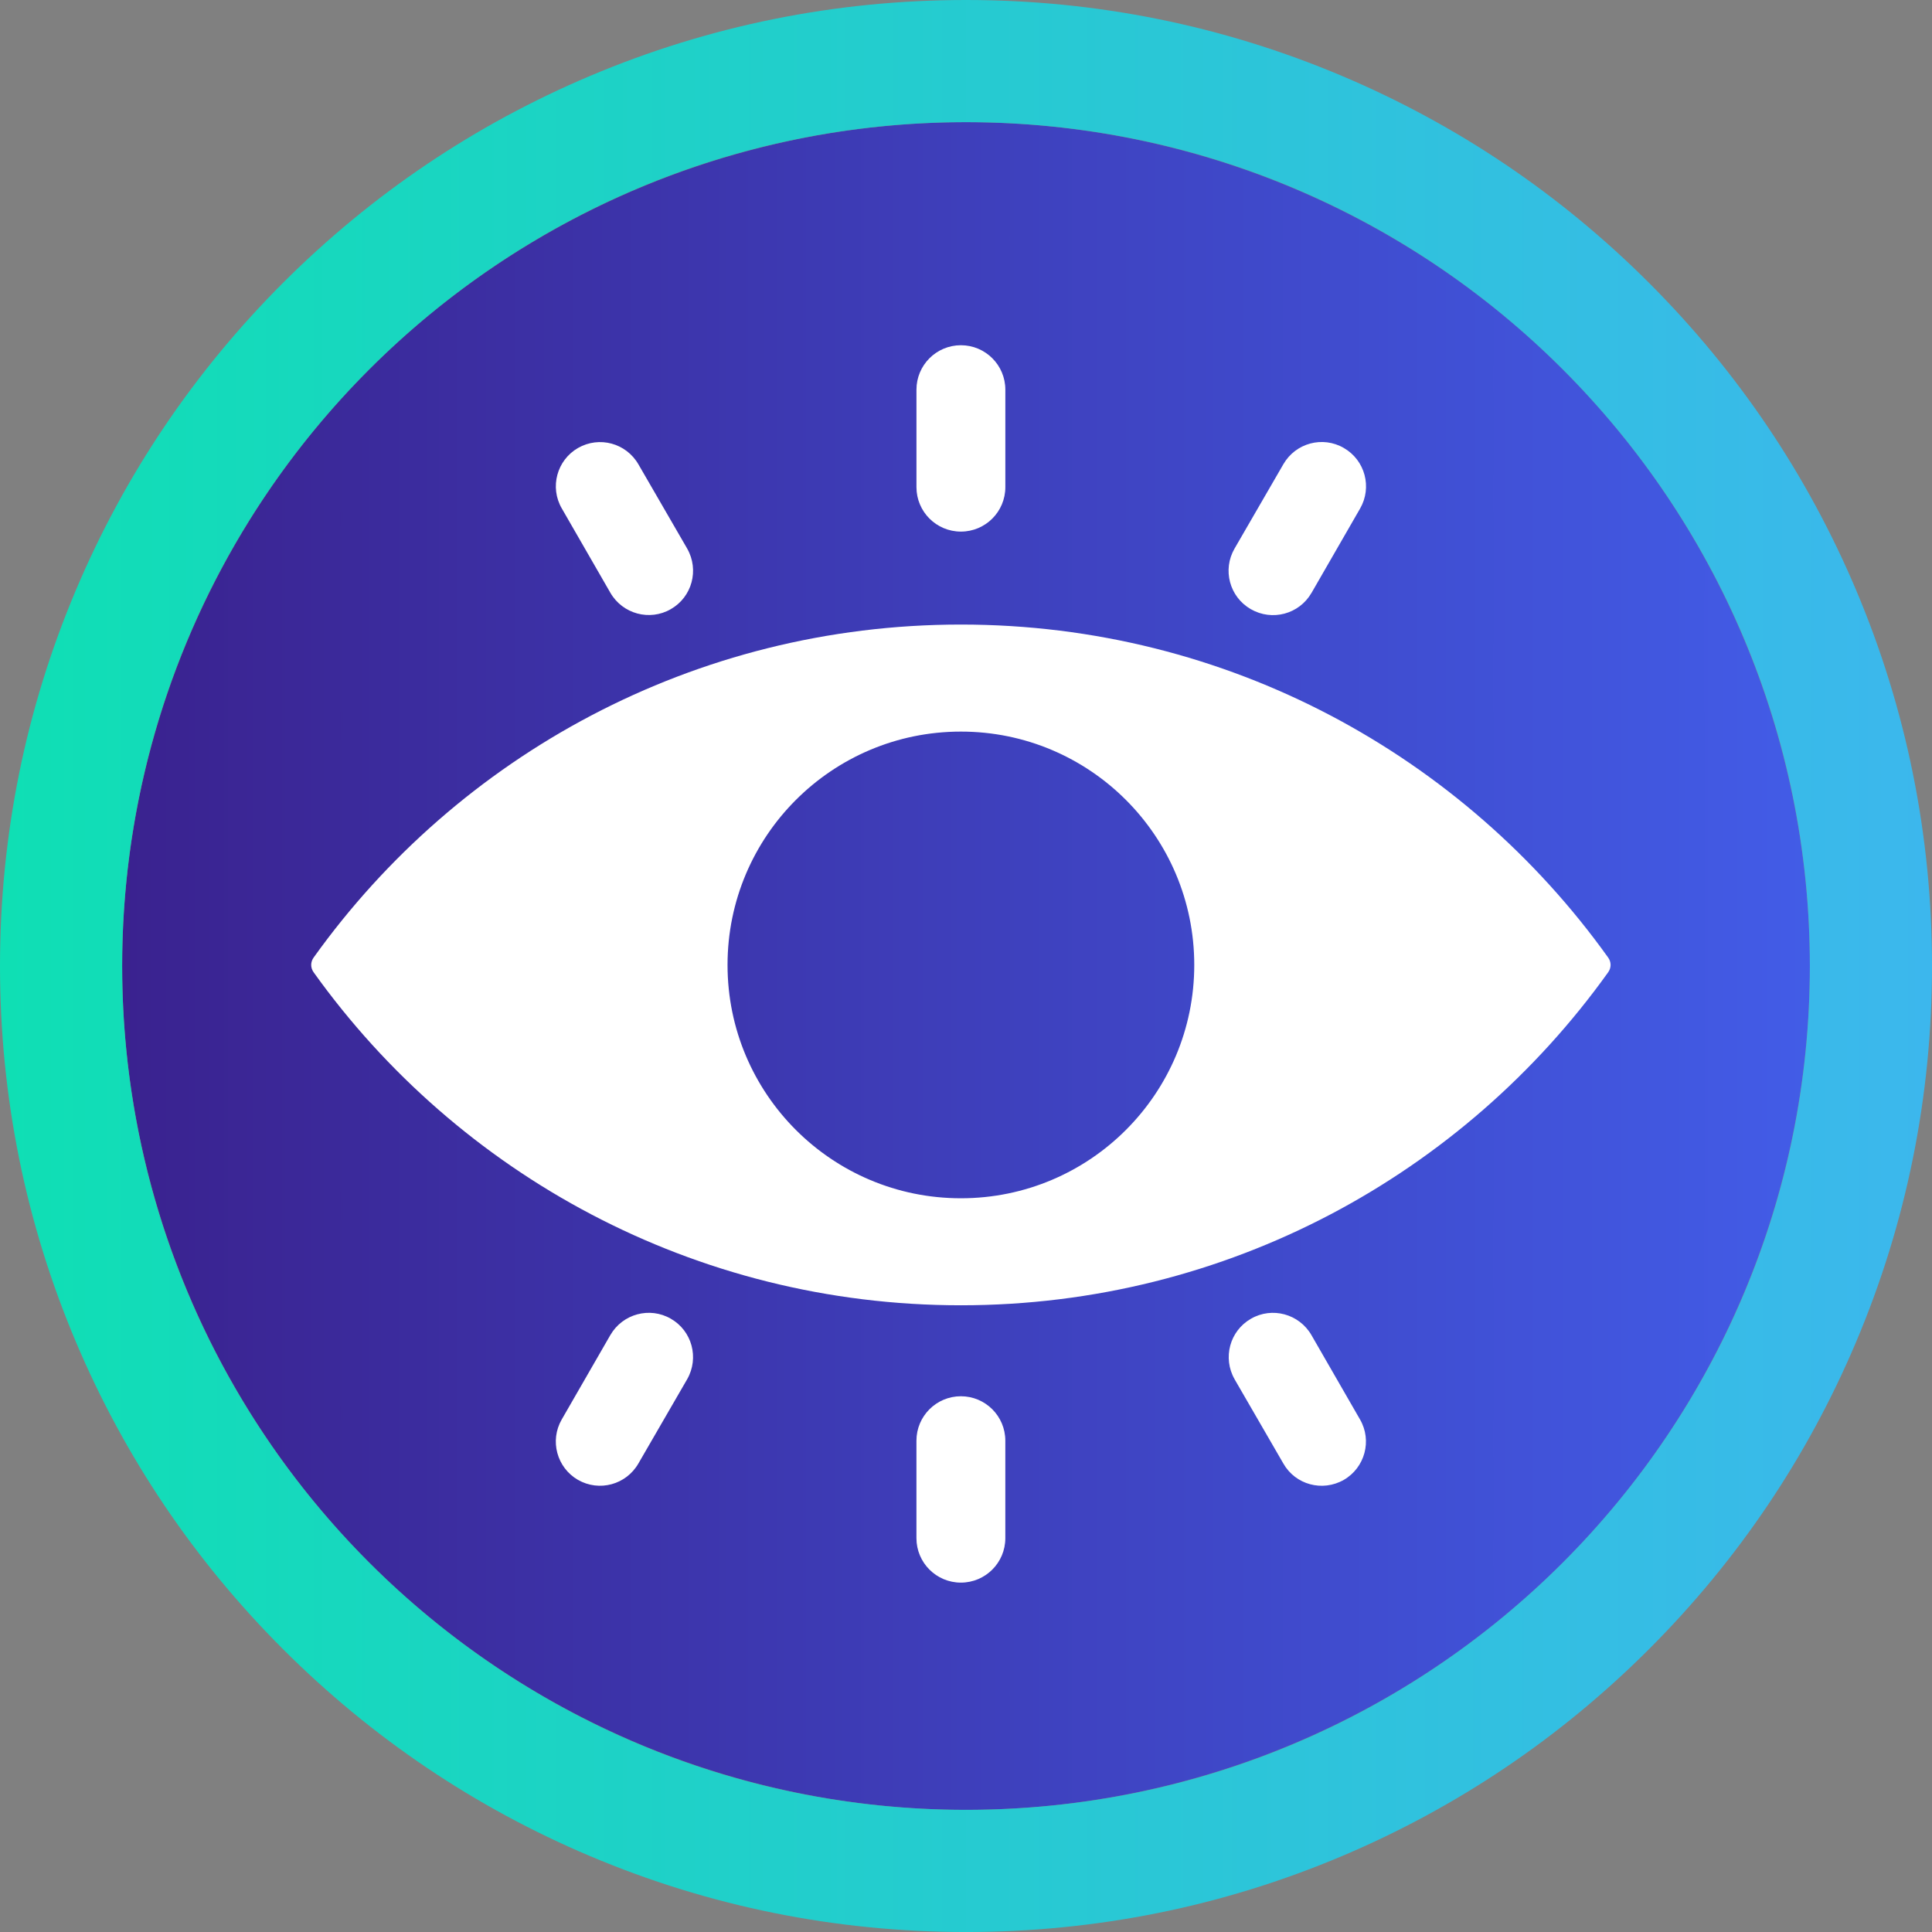
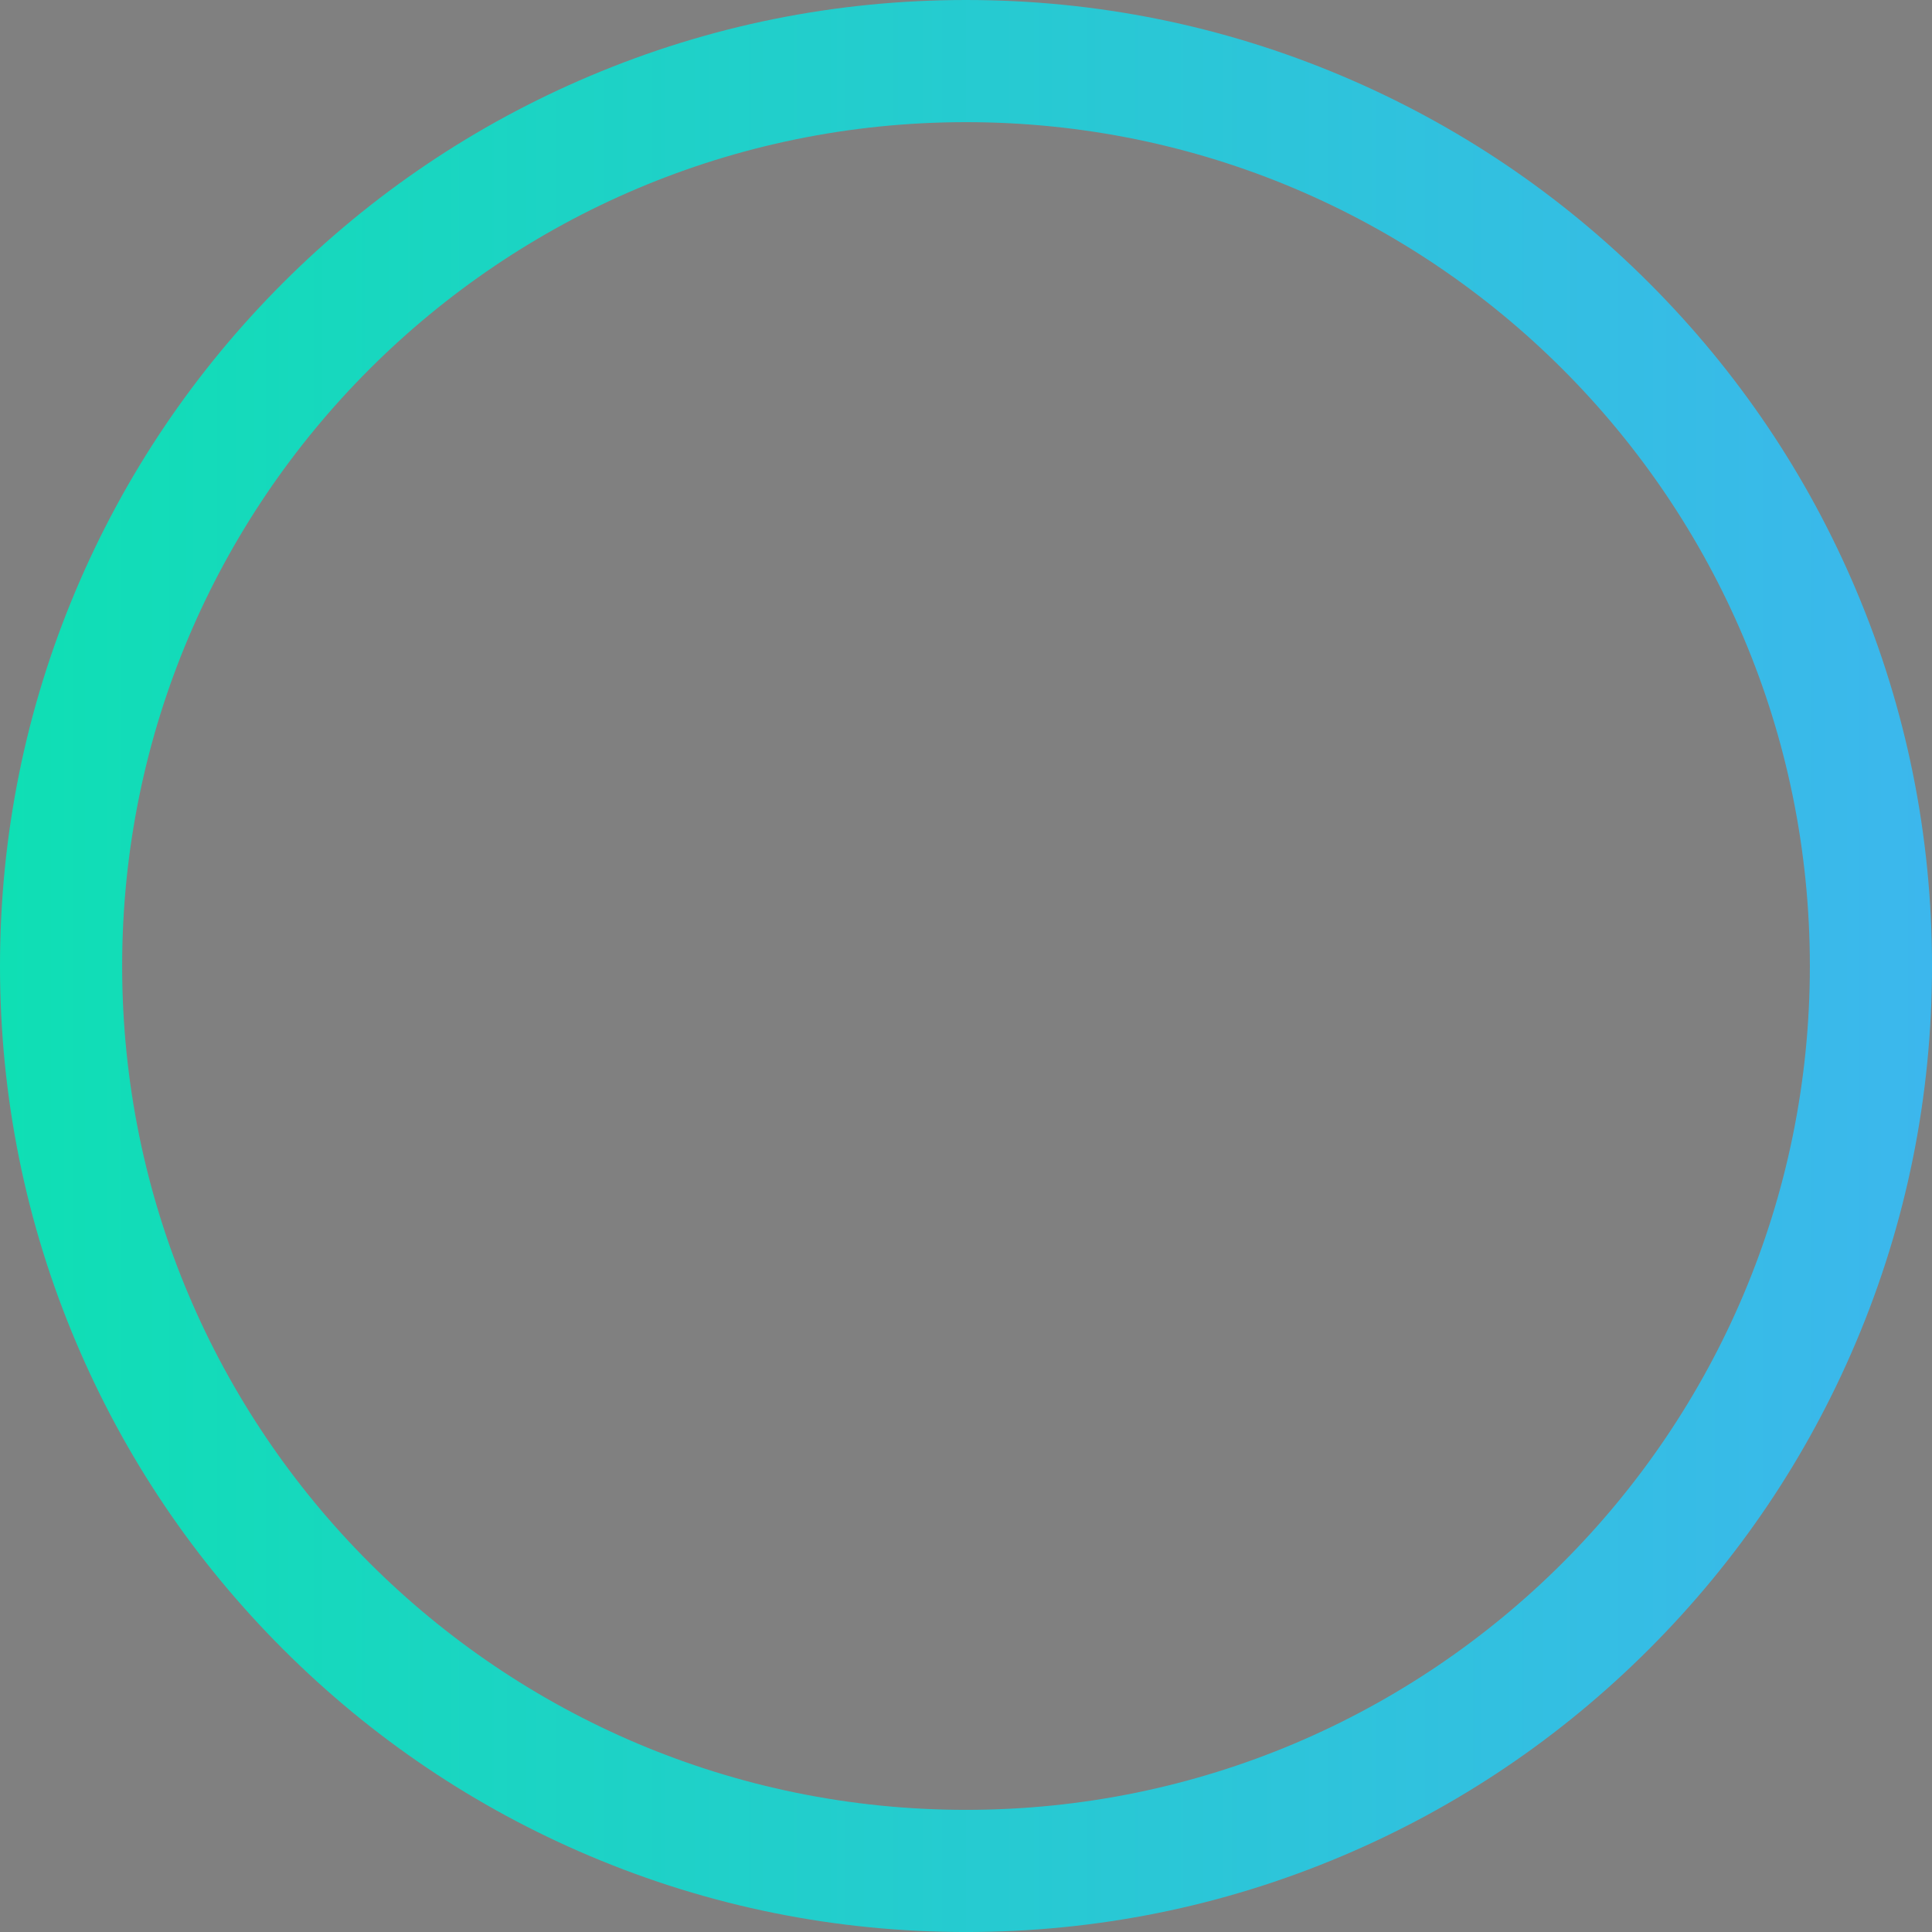
<svg xmlns="http://www.w3.org/2000/svg" id="Layer_1" viewBox="0 0 967.65 967.65">
  <rect x="0" y="0" width="967.65" height="967.65" fill="#808080" stroke="none" />
  <defs>
    <style>.cls-1{fill:url(#linear-gradient-2);}.cls-2{fill:#fff;fill-rule:evenodd;}.cls-3{fill:url(#linear-gradient);}</style>
    <linearGradient id="linear-gradient" x1="61.18" y1="483.83" x2="906.48" y2="483.83" gradientTransform="matrix(1, 0, 0, 1, 0, 0)" gradientUnits="userSpaceOnUse">
      <stop offset="0" stop-color="#3a228f" />
      <stop offset="1" stop-color="#425ce7" />
    </linearGradient>
    <linearGradient id="linear-gradient-2" x1="0" y1="483.83" x2="967.65" y2="483.83" gradientTransform="matrix(1, 0, 0, 1, 0, 0)" gradientUnits="userSpaceOnUse">
      <stop offset="0" stop-color="#0fdfb4" />
      <stop offset="1" stop-color="#3cb7ed" />
    </linearGradient>
  </defs>
  <g>
-     <circle class="cls-3" cx="483.83" cy="483.83" r="422.65" />
    <path class="cls-1" d="M483.83,61.18c233.42,0,422.65,189.23,422.65,422.65s-189.23,422.65-422.65,422.65S61.18,717.25,61.18,483.83,250.4,61.18,483.83,61.18m0-61.18c-65.29,0-128.66,12.8-188.35,38.05-57.62,24.37-109.36,59.25-153.77,103.66-44.41,44.41-79.29,96.15-103.66,153.77C12.8,355.17,0,418.54,0,483.83s12.8,128.66,38.05,188.35c24.37,57.62,59.25,109.36,103.66,153.77,44.41,44.41,96.15,79.29,153.77,103.66,59.69,25.25,123.06,38.05,188.35,38.05s128.66-12.8,188.35-38.05c57.62-24.37,109.36-59.25,153.77-103.66,44.41-44.41,79.29-96.15,103.66-153.77,25.25-59.69,38.05-123.06,38.05-188.35s-12.8-128.66-38.05-188.35c-24.37-57.62-59.25-109.36-103.66-153.77-44.41-44.41-96.15-79.29-153.77-103.66C612.48,12.8,549.12,0,483.83,0h0Z" />
  </g>
-   <path class="cls-2" d="M503.53,243.99c0,12.3-9.97,22.26-22.26,22.26s-22.26-9.96-22.26-22.26v-48.82c0-12.29,9.97-22.26,22.26-22.26s22.26,9.97,22.26,22.26v48.82Zm-159.32,30.84c6.03,10.61,2.44,24.16-8.23,30.26-10.55,6.1-24.12,2.44-30.26-8.17l-24.35-42.28c-6.15-10.62-2.44-24.17,8.12-30.26,10.67-6.1,24.12-2.45,30.26,8.18l24.47,42.28Zm274.12,415.92c-6.03-10.61-2.44-24.16,8.23-30.26,10.55-6.1,24.12-2.44,30.26,8.17l24.35,42.28c6.15,10.62,2.43,24.17-8.12,30.26-10.67,6.1-24.24,2.45-30.27-8.18l-24.47-42.28Zm38.5-393.74c-6.15,10.61-19.71,14.23-30.38,8.08-10.67-6.15-14.26-19.74-8.12-30.34l24.47-42.28c6.15-10.62,19.71-14.24,30.27-8.09,10.67,6.15,14.26,19.74,8.12,30.36l-24.35,42.28Zm-175.56,303.15c64.59,0,116.88-52.33,116.88-116.87s-52.3-116.87-116.88-116.87-116.88,52.33-116.88,116.87,52.29,116.87,116.88,116.87Zm324.09-120.69c1.74,2.32,1.74,5.31,0,7.63-72.24,100.9-190.51,166.66-324.09,166.66s-251.85-65.76-324.1-166.66c-1.74-2.32-1.74-5.31,0-7.63,72.24-100.89,190.51-166.66,324.1-166.66s251.85,65.77,324.09,166.66Zm-346.36,242.11c0-12.29,9.97-22.26,22.26-22.26s22.26,9.97,22.26,22.26v48.82c0,12.29-9.97,22.26-22.26,22.26s-22.26-9.97-22.26-22.26v-48.82Zm-153.29-52.93c6.15-10.61,19.71-14.27,30.26-8.17,10.67,6.1,14.26,19.65,8.23,30.26l-24.47,42.28c-6.14,10.62-19.6,14.27-30.26,8.18-10.55-6.1-14.26-19.64-8.12-30.26l24.35-42.28Z" />
</svg>